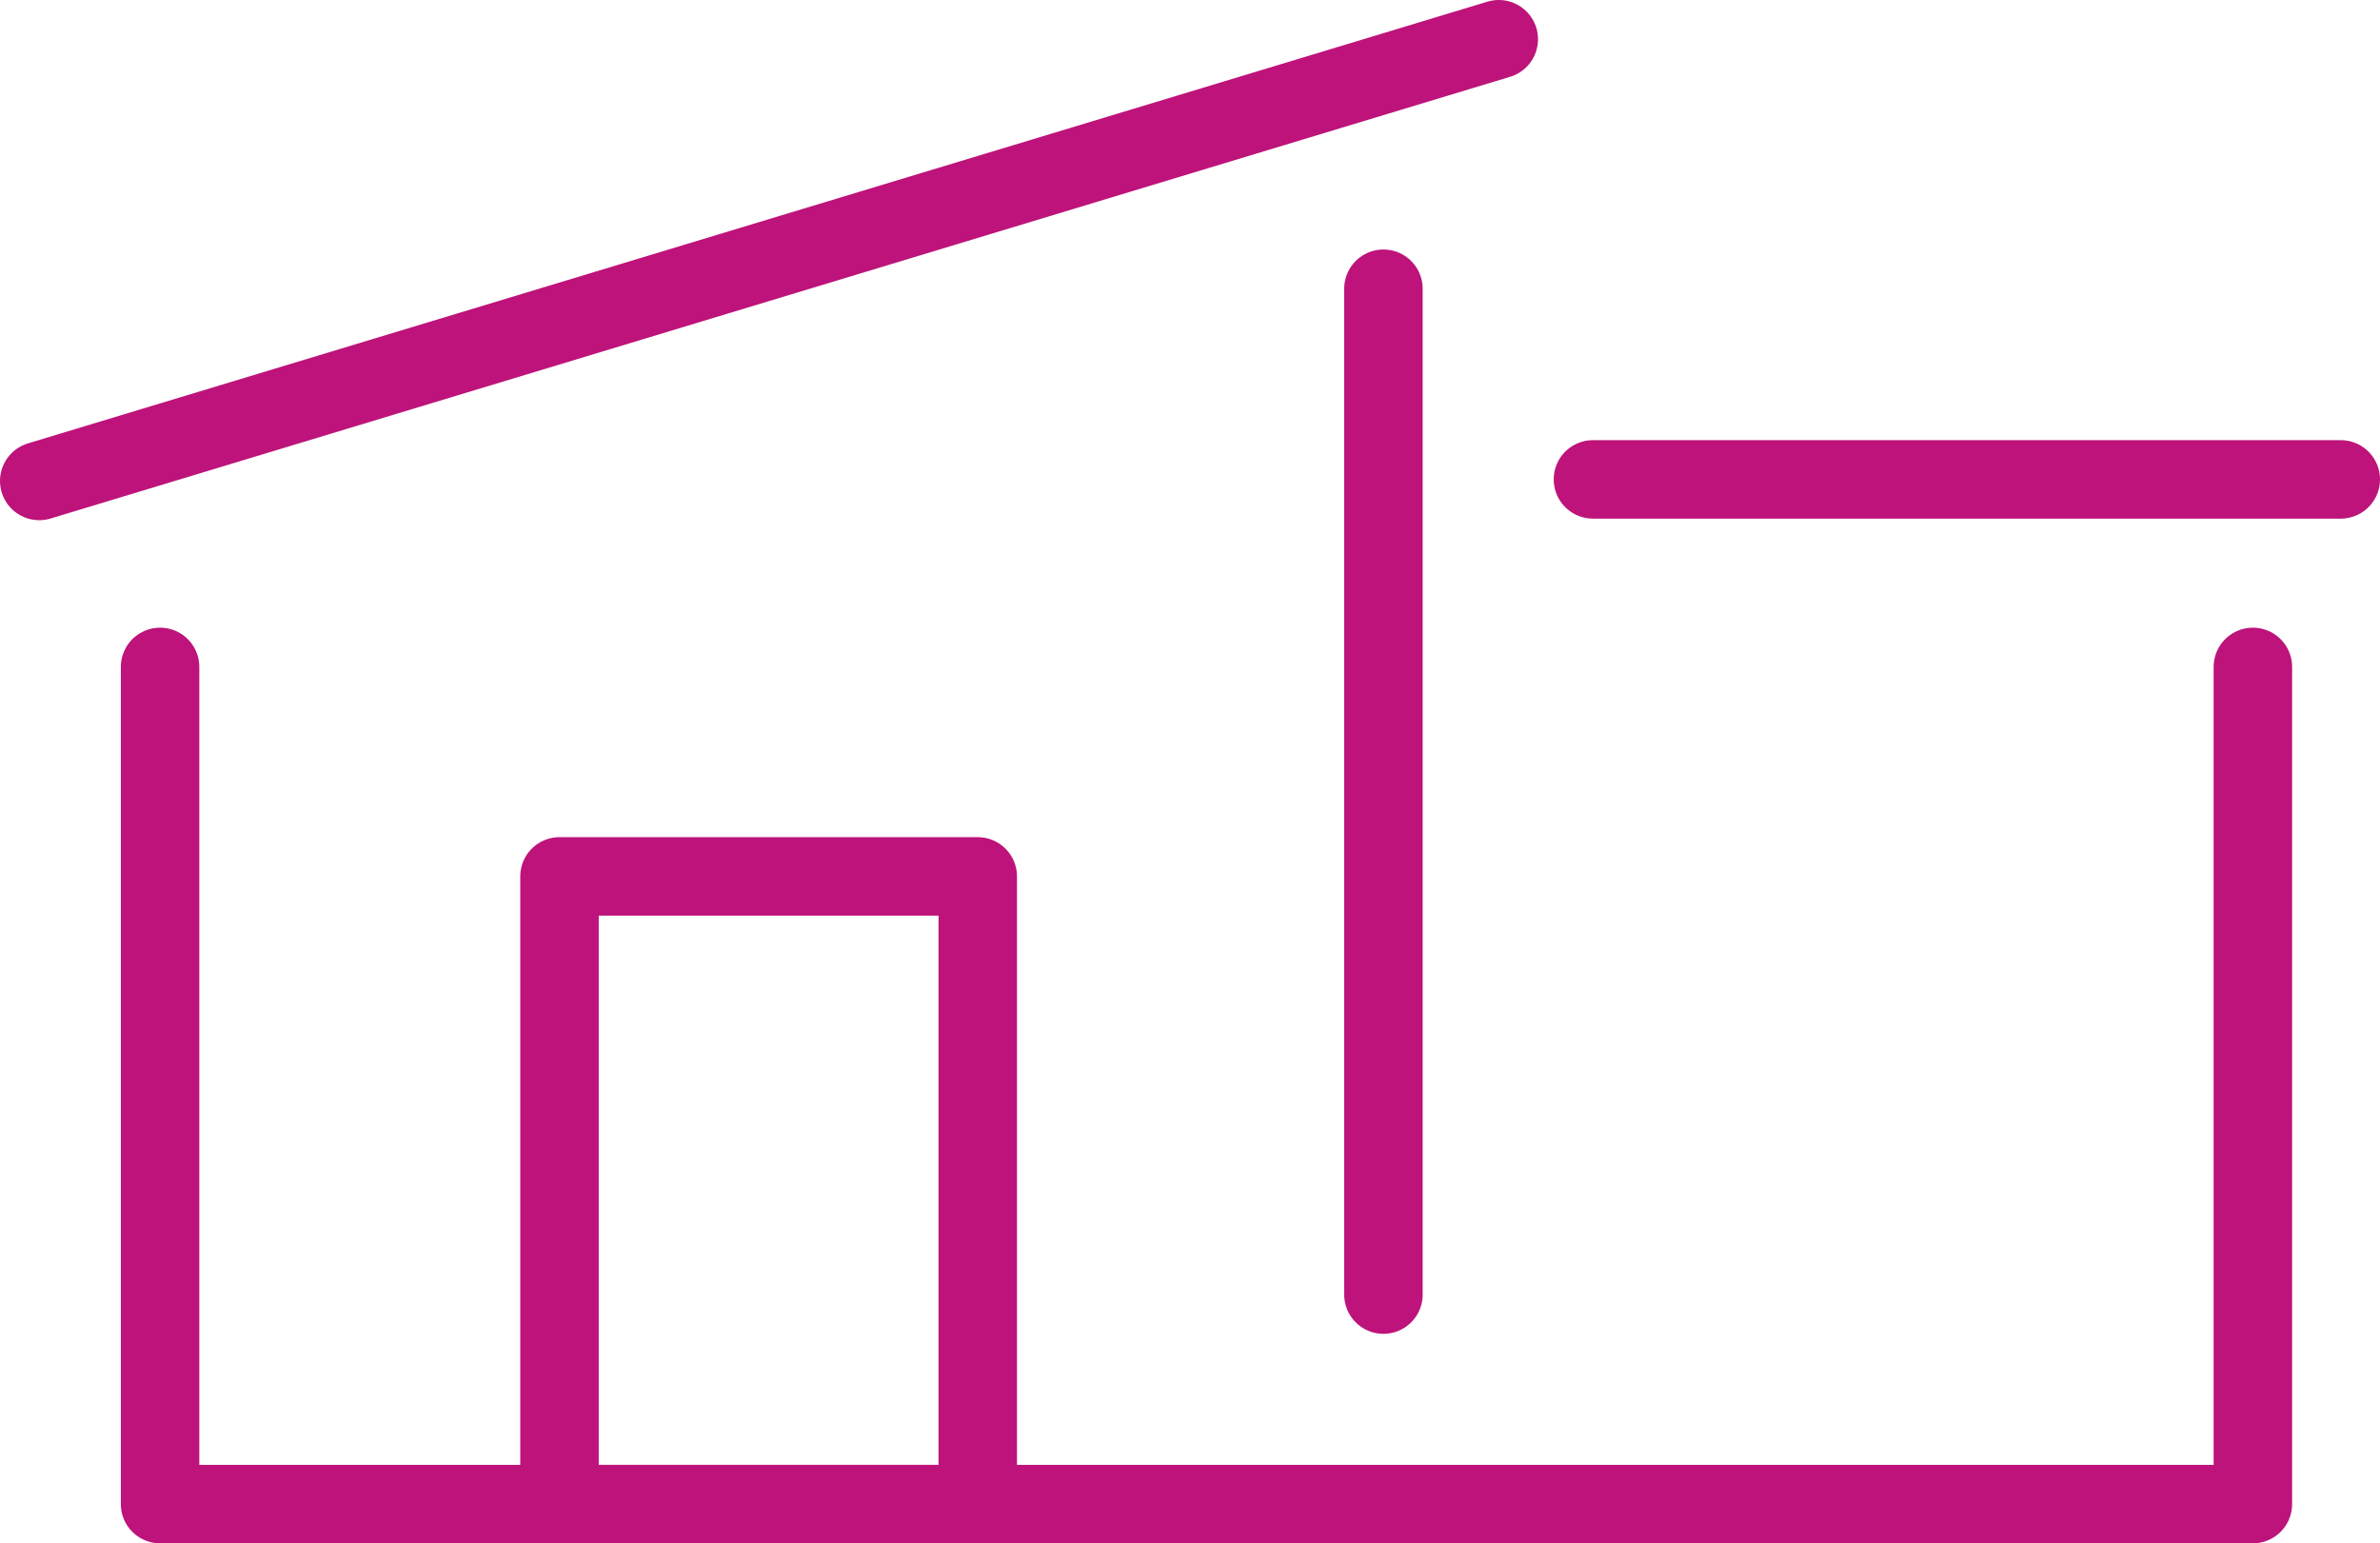
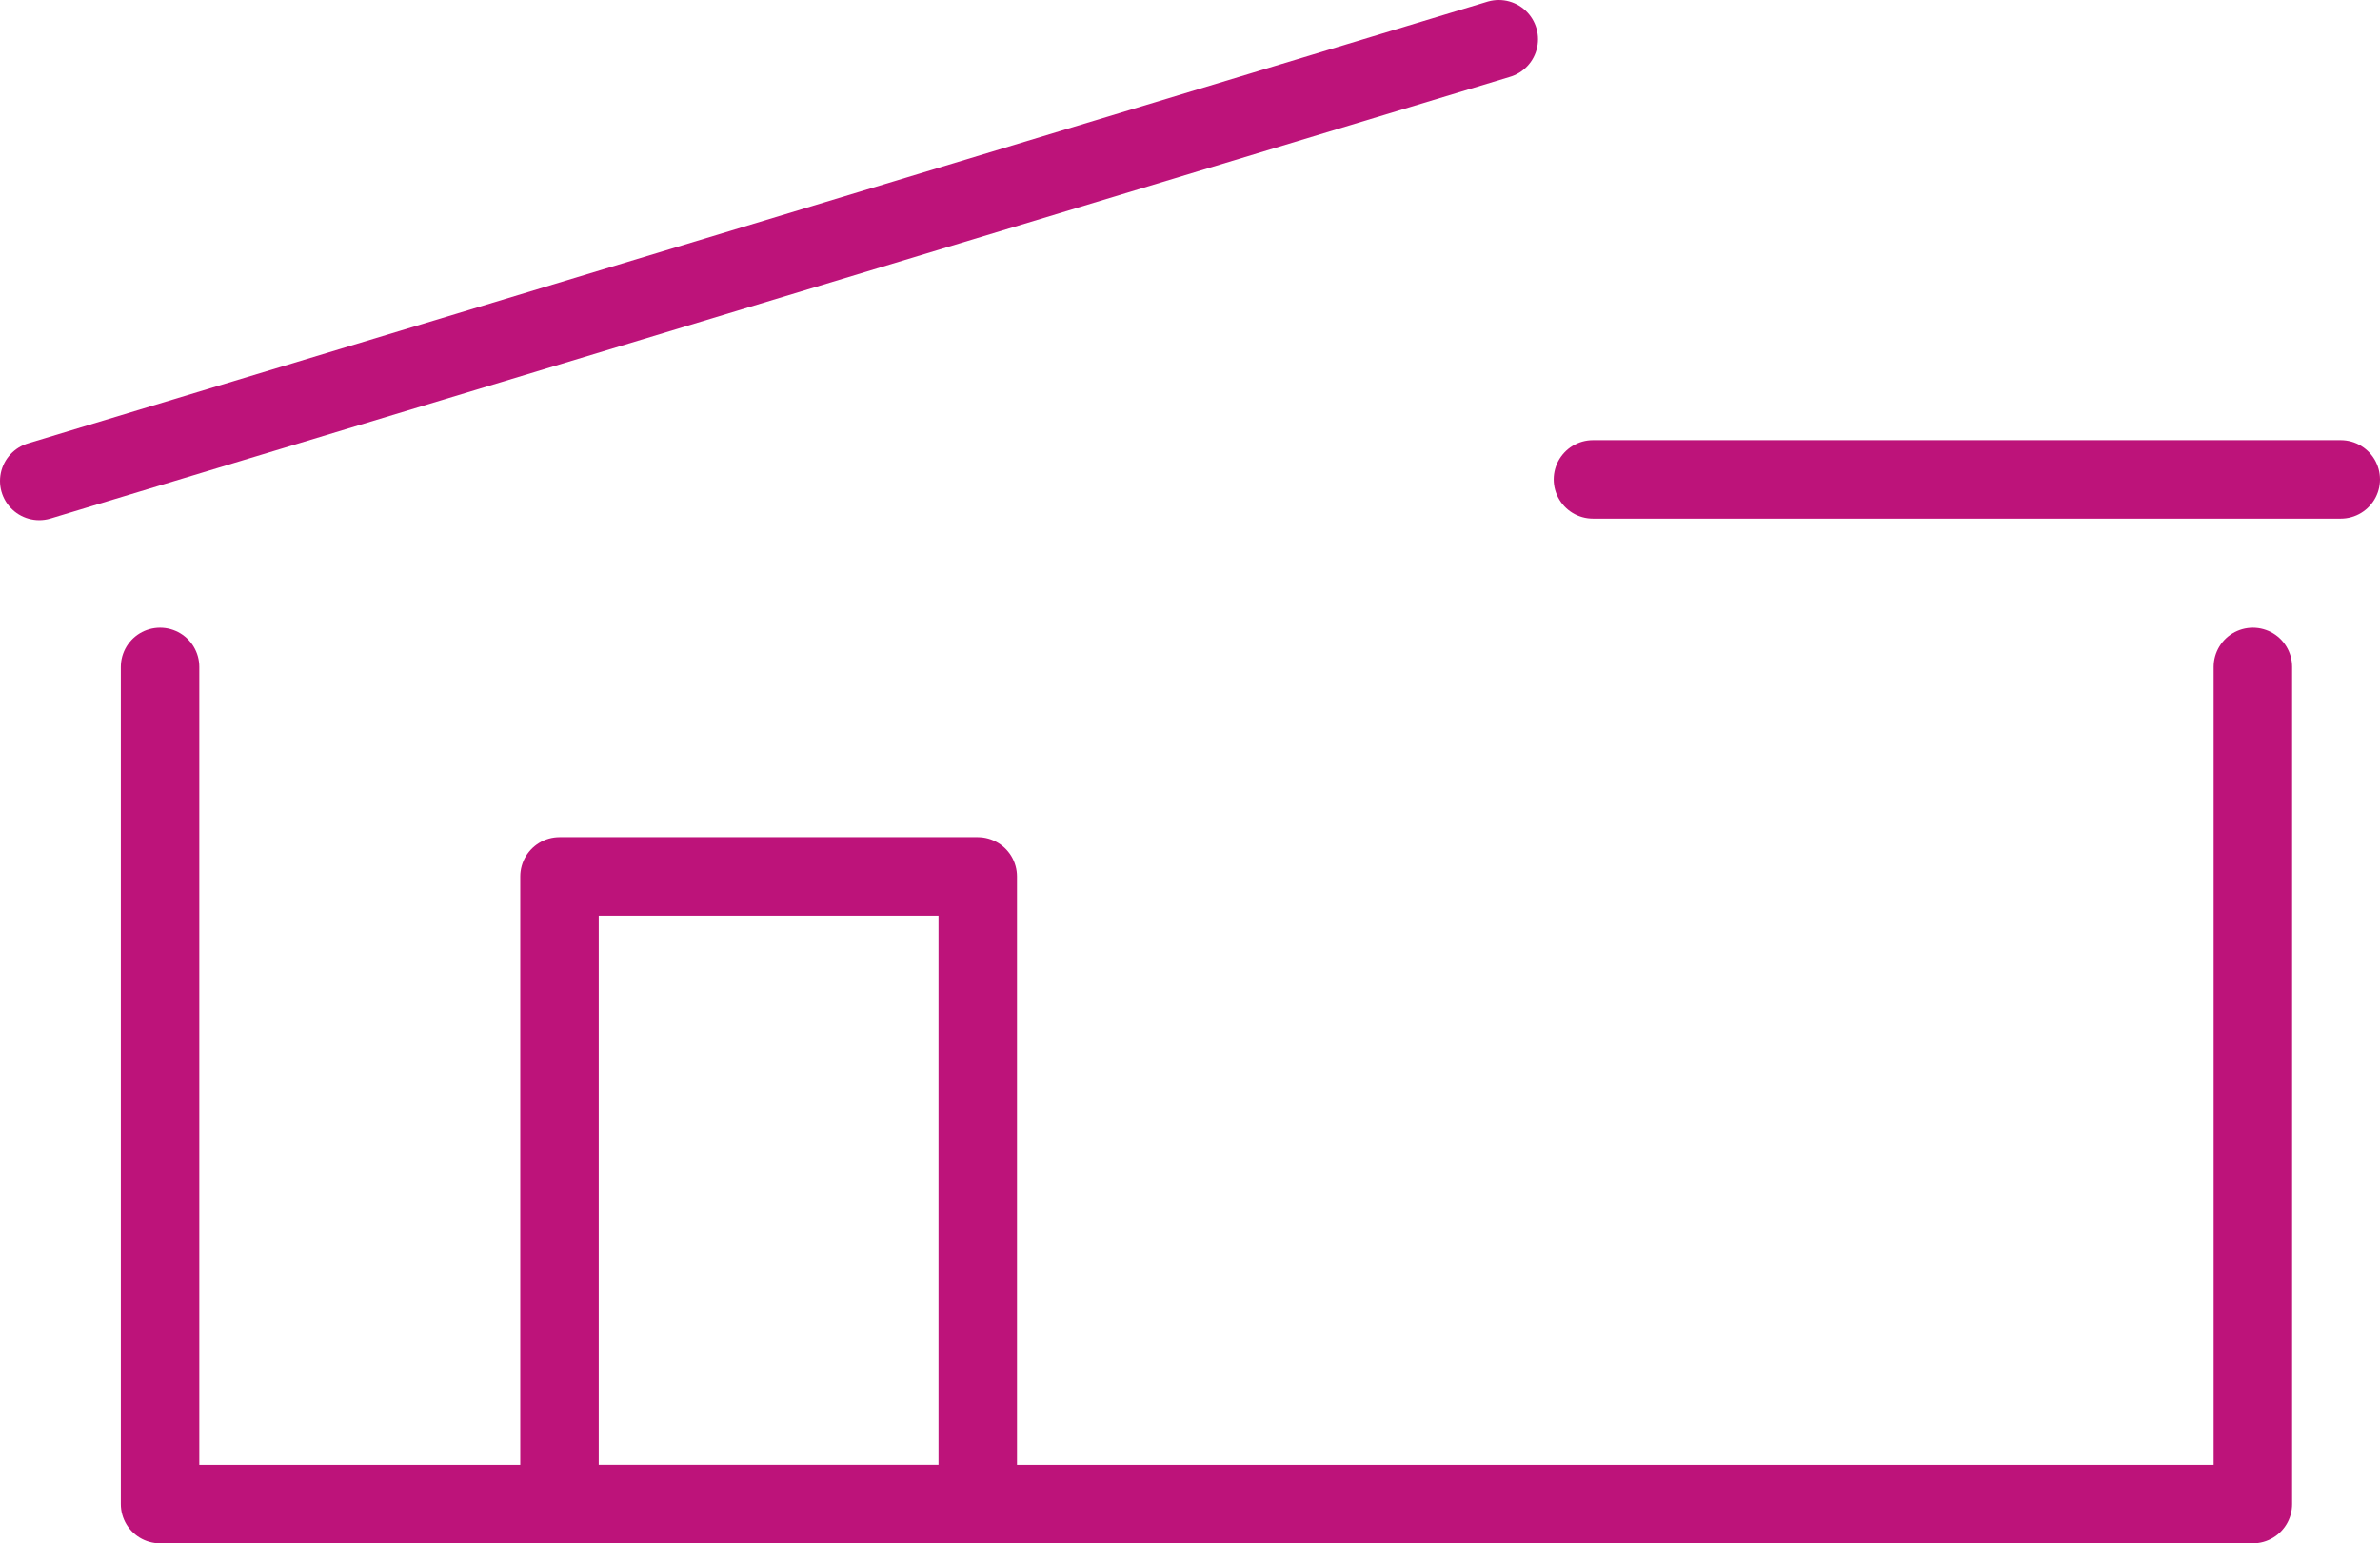
<svg xmlns="http://www.w3.org/2000/svg" id="Layer_2" data-name="Layer 2" viewBox="0 0 30.33 19.67">
  <defs>
    <style>
      .cls-1 {
        fill: none;
        stroke: #bd137a;
        stroke-linecap: round;
        stroke-linejoin: round;
      }
    </style>
  </defs>
  <g id="Icons">
    <g id="Large_Home" data-name="Large Home">
      <rect class="cls-1" x="7.13" y="11.17" width="5.33" height="8" />
-       <line class="cls-1" x1="17.63" y1="16.5" x2="17.63" y2="3.68" />
      <line class="cls-1" x1="19.1" y1=".5" x2=".5" y2="6.13" />
      <polyline class="cls-1" points="28.71 8.5 28.71 19.17 2.04 19.17 2.04 8.5" />
      <line class="cls-1" x1="29.83" y1="6.11" x2="20.3" y2="6.11" />
    </g>
  </g>
</svg>